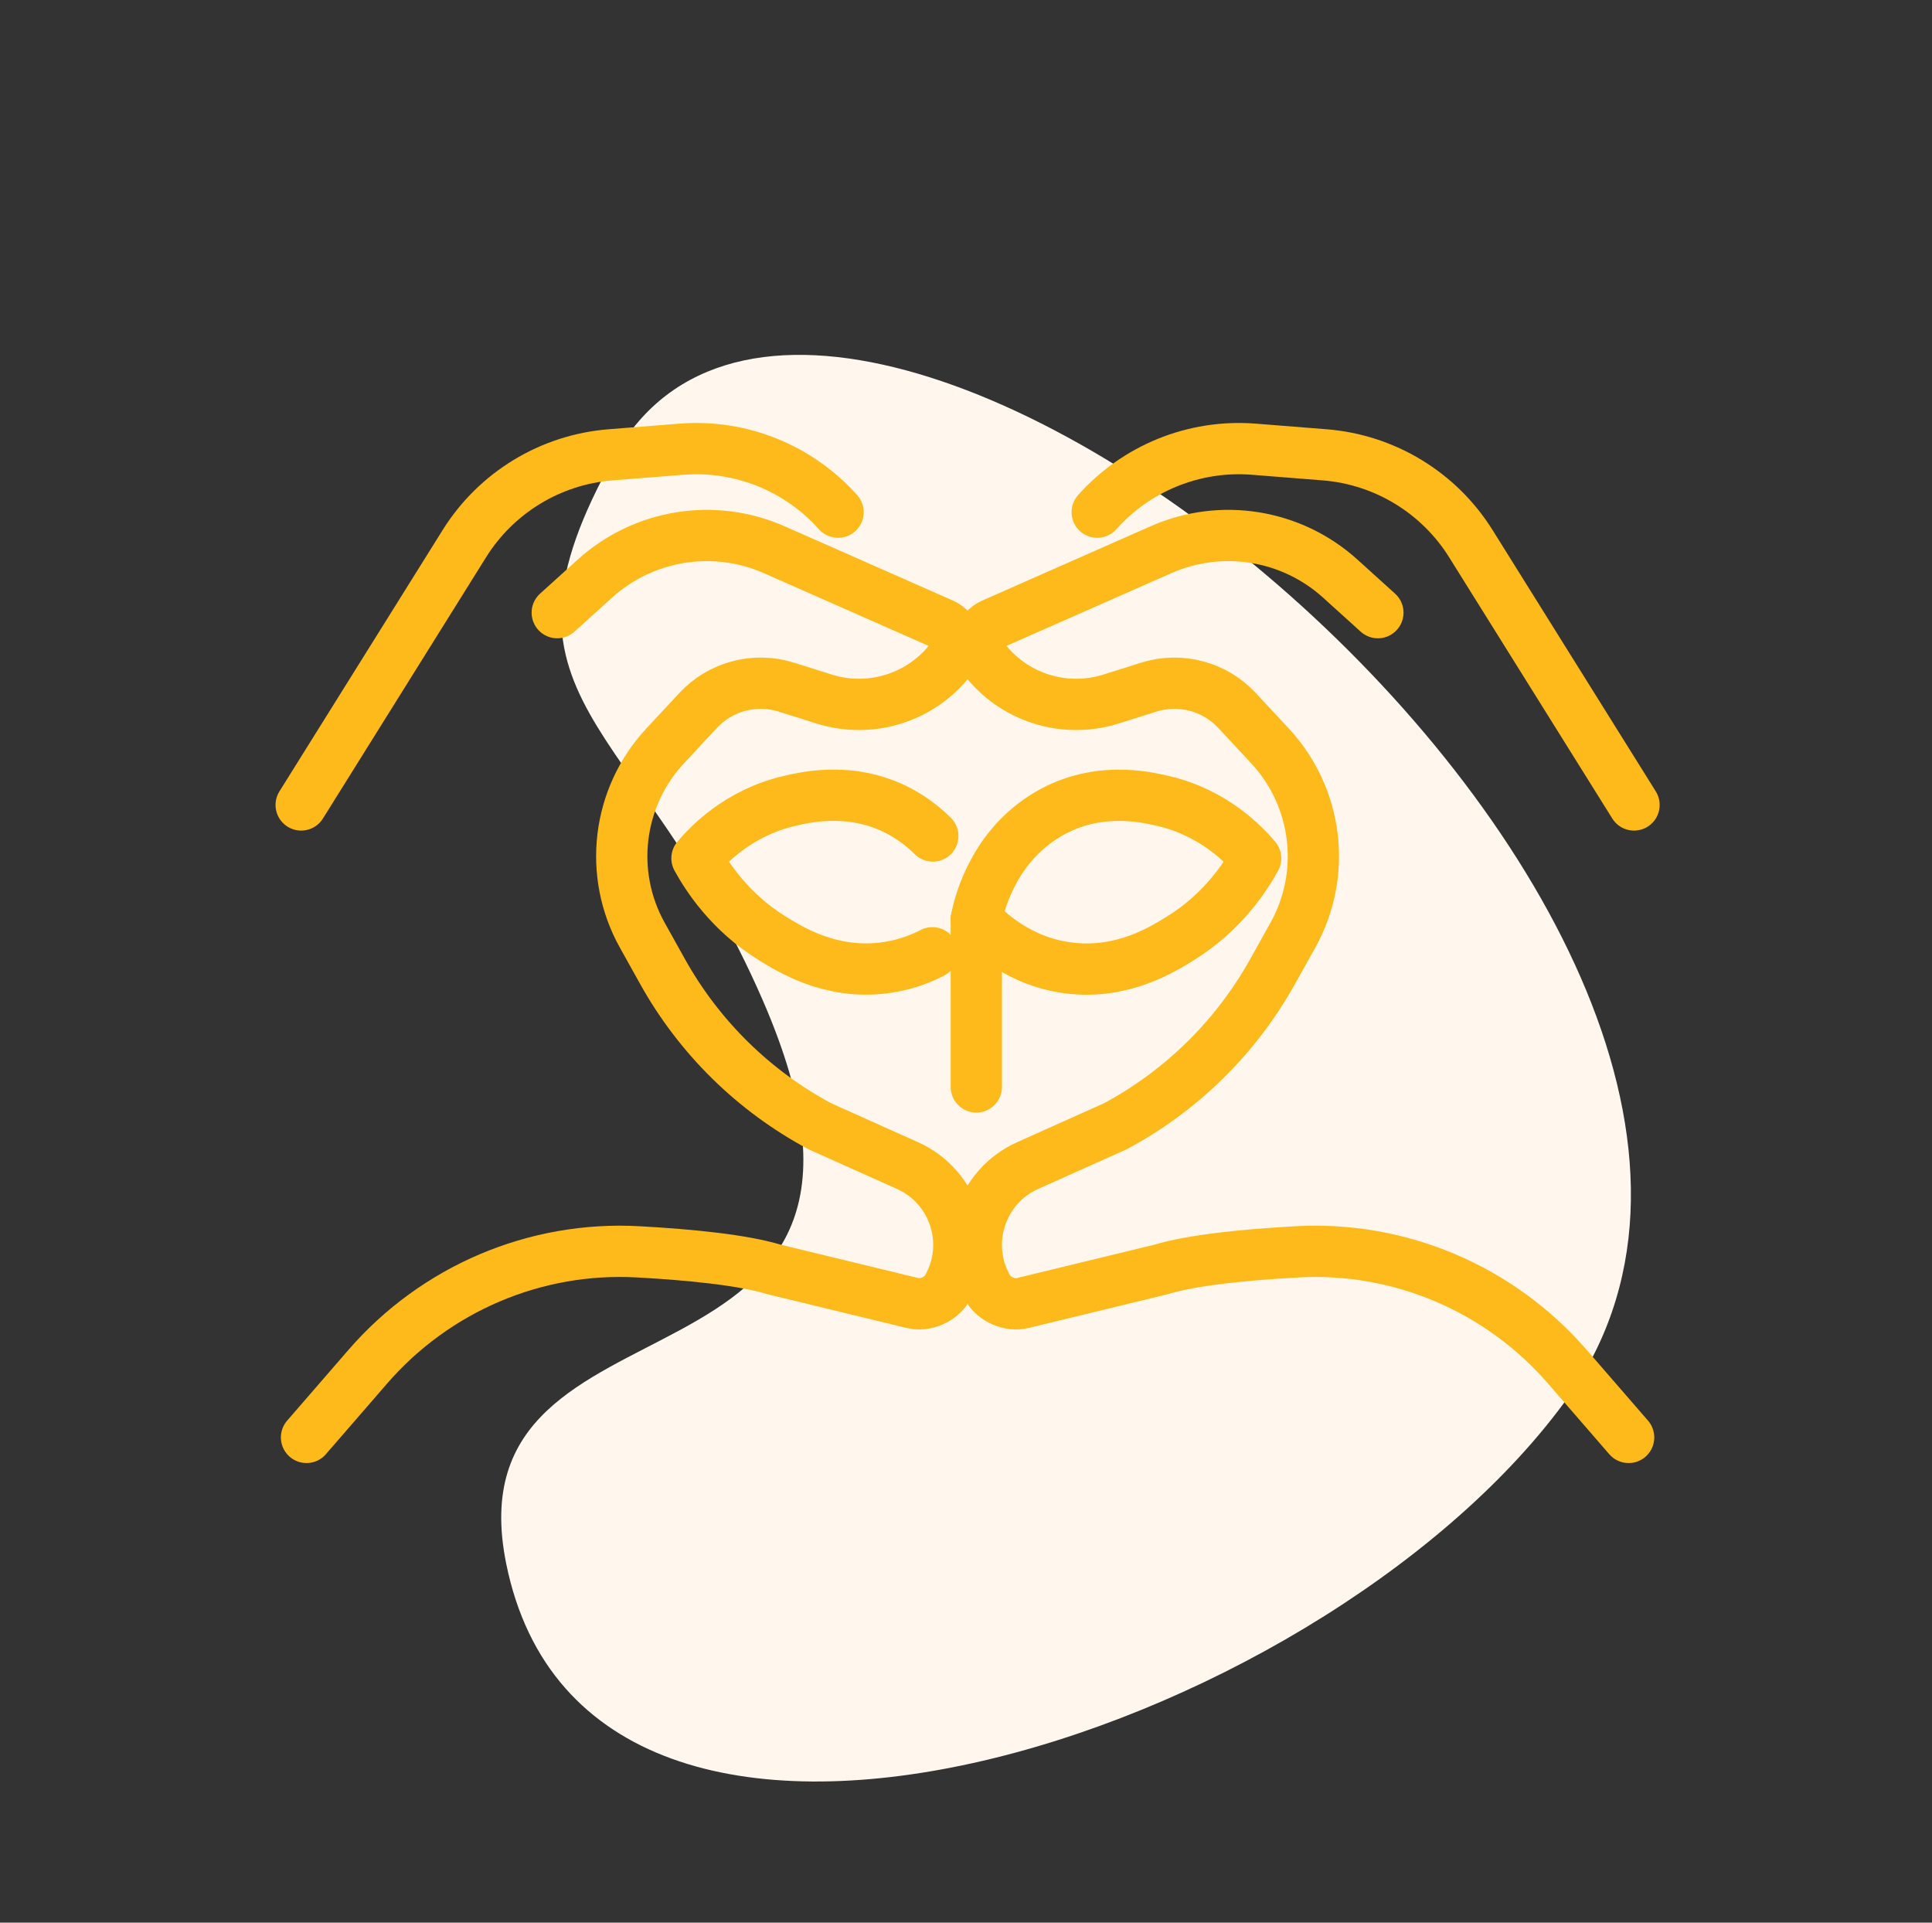
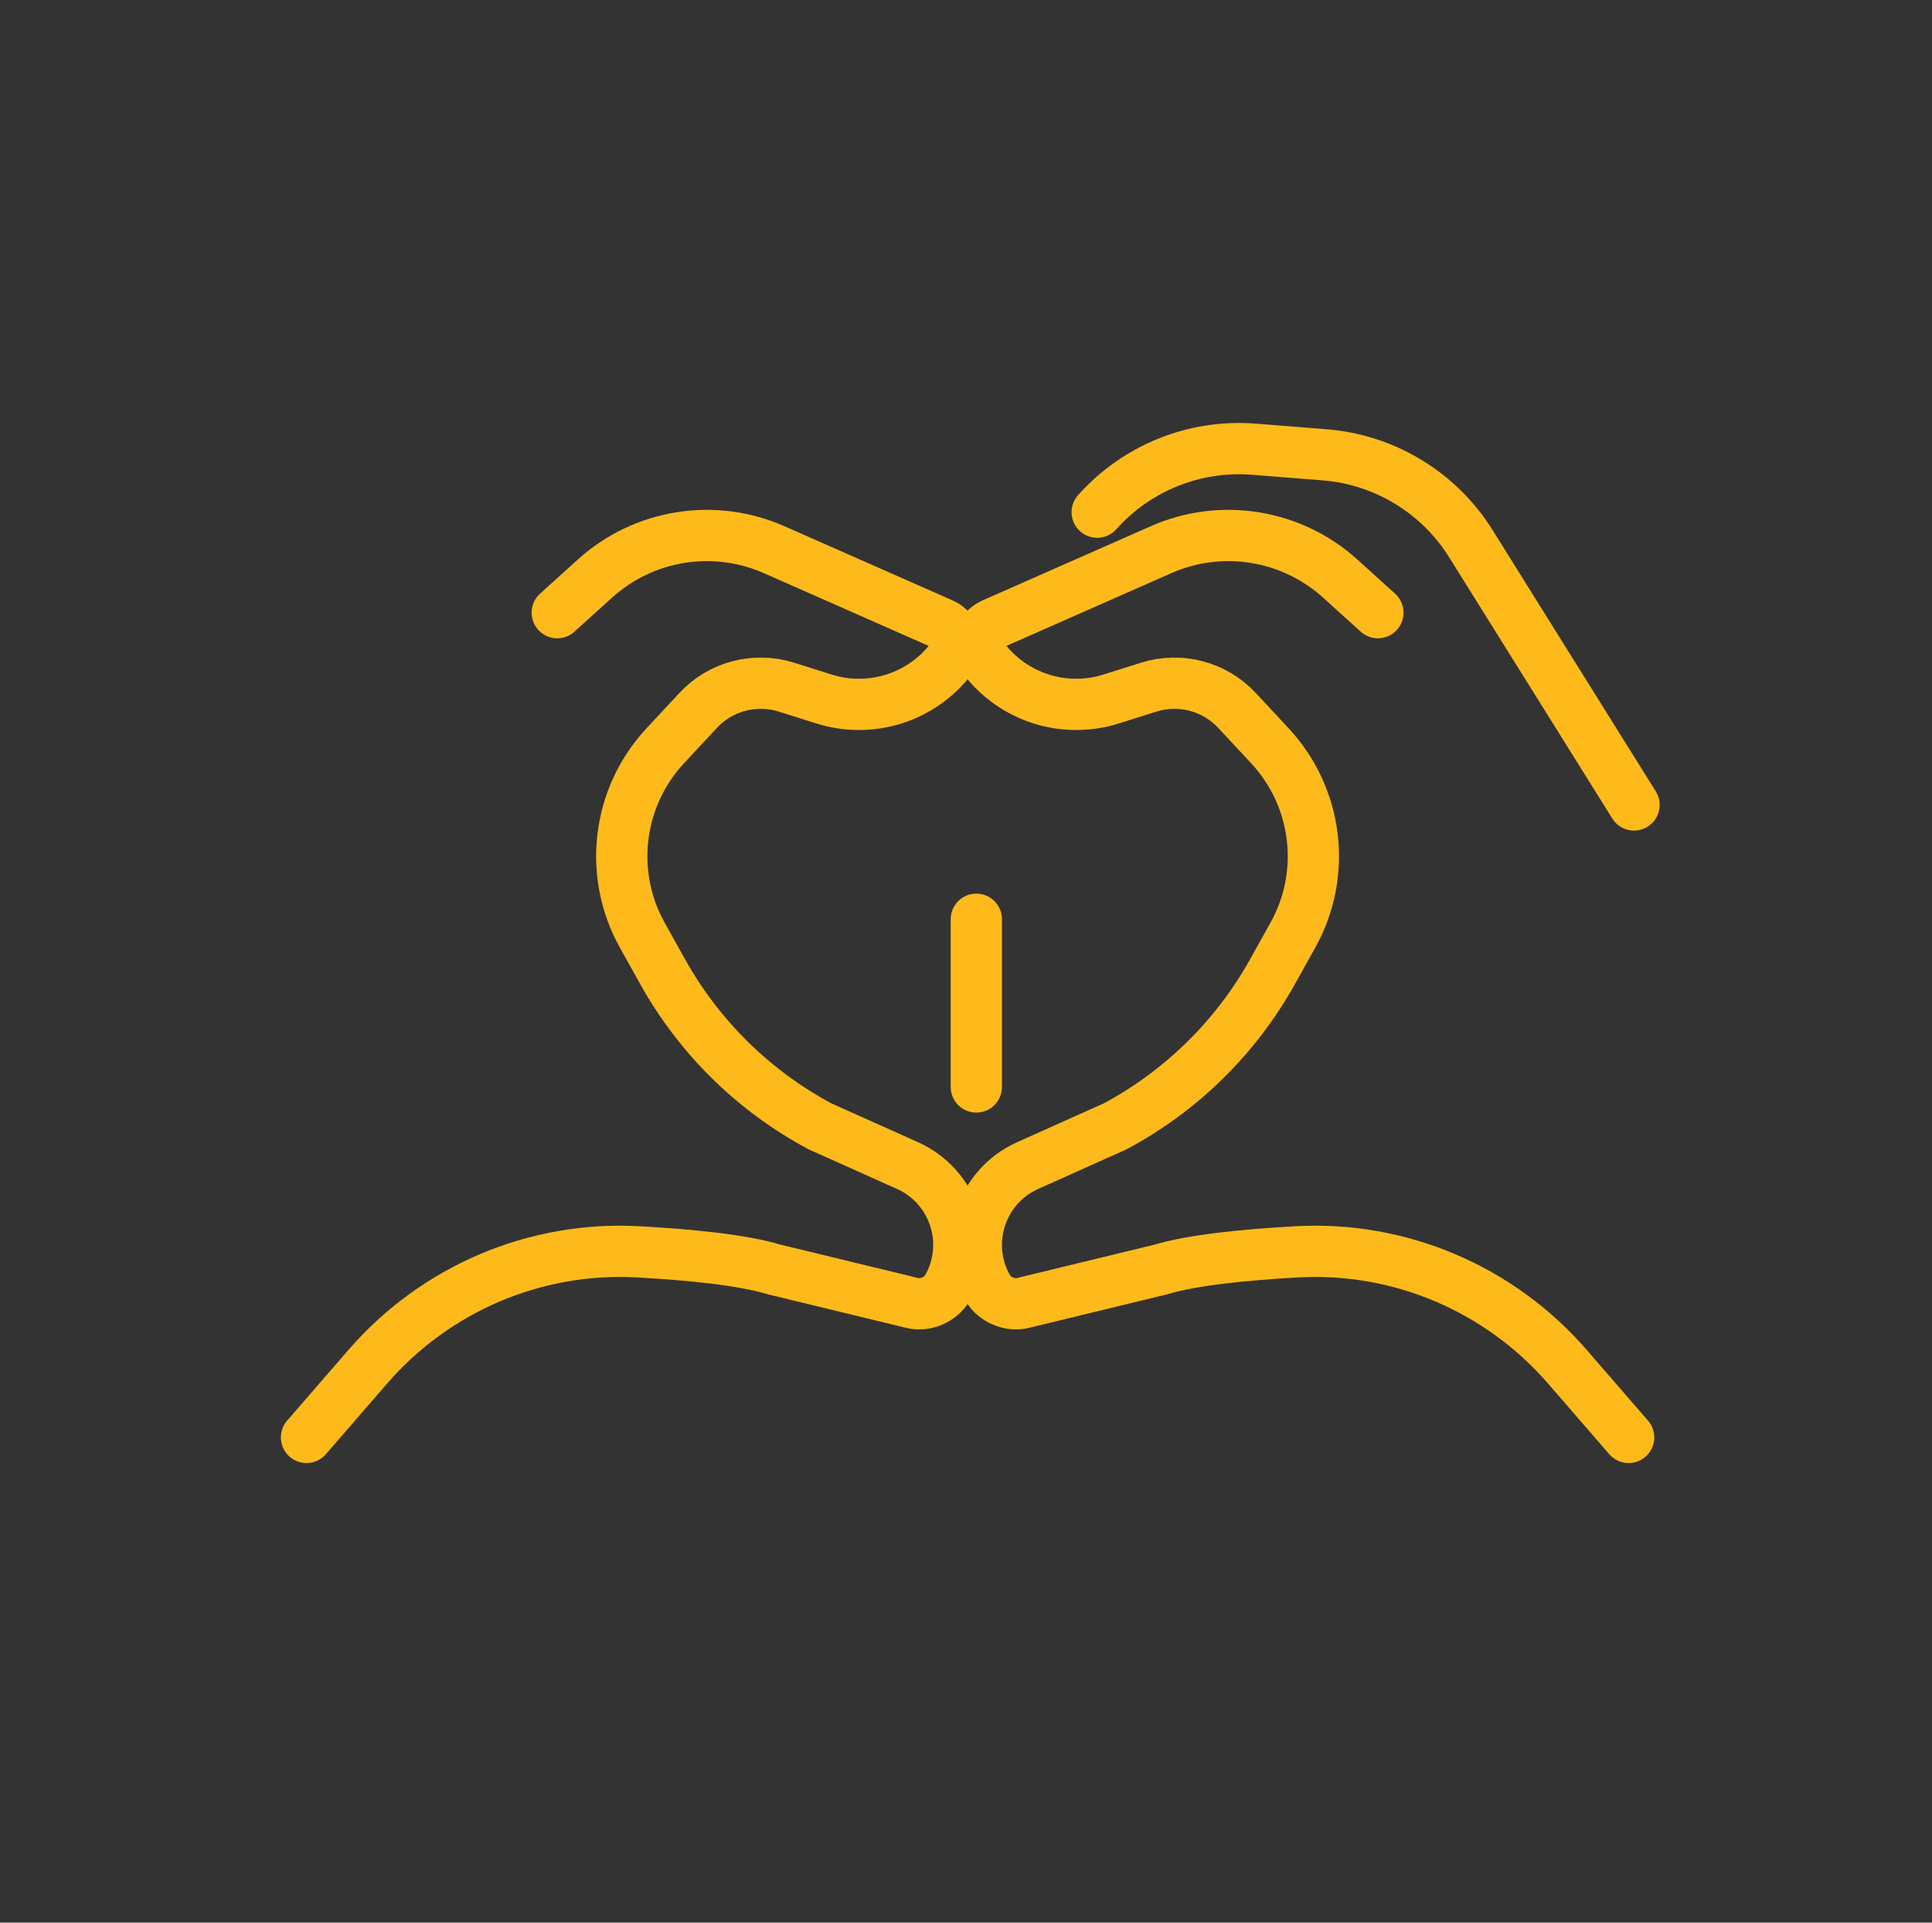
<svg xmlns="http://www.w3.org/2000/svg" width="201" height="200" viewBox="0 0 201 200" fill="none">
  <rect x="0" y="0" width="201" height="200" fill="#333333" stroke="none" />
-   <path d="M79.333 104C66.409 74.333 49.401 73.194 63.999 47.334C87.333 6 198.355 97.759 162.666 146C136.826 180.929 61.307 205.247 52.666 162.667C46.448 132.022 98.456 147.902 79.333 104Z" fill="#FFF7ED" />
-   <path d="M101.573 95.624C101.765 94.605 103.016 88.515 108.603 84.961C113.832 81.633 119.158 82.884 121.043 83.325C126.346 84.57 129.493 87.932 130.636 89.285C129.618 91.141 127.246 94.882 122.752 97.644C120.851 98.816 116.838 101.289 111.483 100.723C105.999 100.146 102.609 96.75 101.573 95.618V95.624Z" stroke="#FDBA1A" stroke-width="5.333" stroke-linecap="round" stroke-linejoin="round" />
-   <path d="M97.046 86.964C96.327 86.245 95.501 85.566 94.544 84.955C89.315 81.627 83.989 82.878 82.104 83.319C76.801 84.564 73.654 87.926 72.51 89.279C73.529 91.135 75.901 94.877 80.395 97.639C82.296 98.81 86.309 101.284 91.663 100.718C93.752 100.497 95.54 99.869 97.006 99.11" stroke="#FDBA1A" stroke-width="5.333" stroke-linecap="round" stroke-linejoin="round" />
  <path d="M101.573 95.623V113.067" stroke="#FDBA1A" stroke-width="5.333" stroke-linecap="round" stroke-linejoin="round" />
-   <path d="M31.333 83.733L48.313 56.549C51.63 51.24 57.272 47.81 63.515 47.312L70.862 46.729C77.189 46.225 83.172 48.778 87.19 53.277" stroke="#FDBA1A" stroke-width="5.333" stroke-linecap="round" stroke-linejoin="round" />
  <path d="M57.974 63.731L61.891 60.188C66.973 55.593 74.28 54.415 80.546 57.183L98.057 64.909C99.45 65.526 99.908 67.28 98.985 68.491C95.906 72.555 90.603 74.248 85.736 72.714L81.819 71.48C78.542 70.45 74.965 71.389 72.627 73.908L69.198 77.593C64.222 82.947 63.26 90.893 66.82 97.278L68.937 101.075C72.741 107.895 78.417 113.476 85.3 117.161L94.406 121.241C99.297 123.432 101.221 129.375 98.538 134.016C97.87 135.176 96.257 135.866 94.956 135.549L80.54 132.052C77.291 131.067 71.846 130.518 66.385 130.218C55.67 129.624 45.29 134.061 38.261 142.172L31.888 149.524" stroke="#FDBA1A" stroke-width="5.333" stroke-linecap="round" stroke-linejoin="round" />
  <path d="M170 83.733L153.021 56.549C149.704 51.24 144.061 47.81 137.818 47.312L130.472 46.729C124.144 46.225 118.162 48.778 114.149 53.277" stroke="#FDBA1A" stroke-width="5.333" stroke-linecap="round" stroke-linejoin="round" />
  <path d="M143.352 63.731L139.436 60.188C134.353 55.593 127.046 54.415 120.781 57.183L103.269 64.909C101.877 65.526 101.418 67.28 102.341 68.491C105.42 72.555 110.723 74.248 115.591 72.714L119.507 71.48C122.785 70.45 126.362 71.389 128.699 73.908L132.129 77.593C137.104 82.947 138.066 90.893 134.506 97.278L132.389 101.075C128.586 107.895 122.909 113.476 116.027 117.161L106.92 121.241C102.03 123.432 100.105 129.375 102.788 134.016C103.456 135.176 105.069 135.866 106.371 135.549L120.787 132.052C124.035 131.067 129.48 130.518 134.942 130.218C145.656 129.624 156.036 134.061 163.066 142.172L169.439 149.524" stroke="#FDBA1A" stroke-width="5.333" stroke-linecap="round" stroke-linejoin="round" />
</svg>